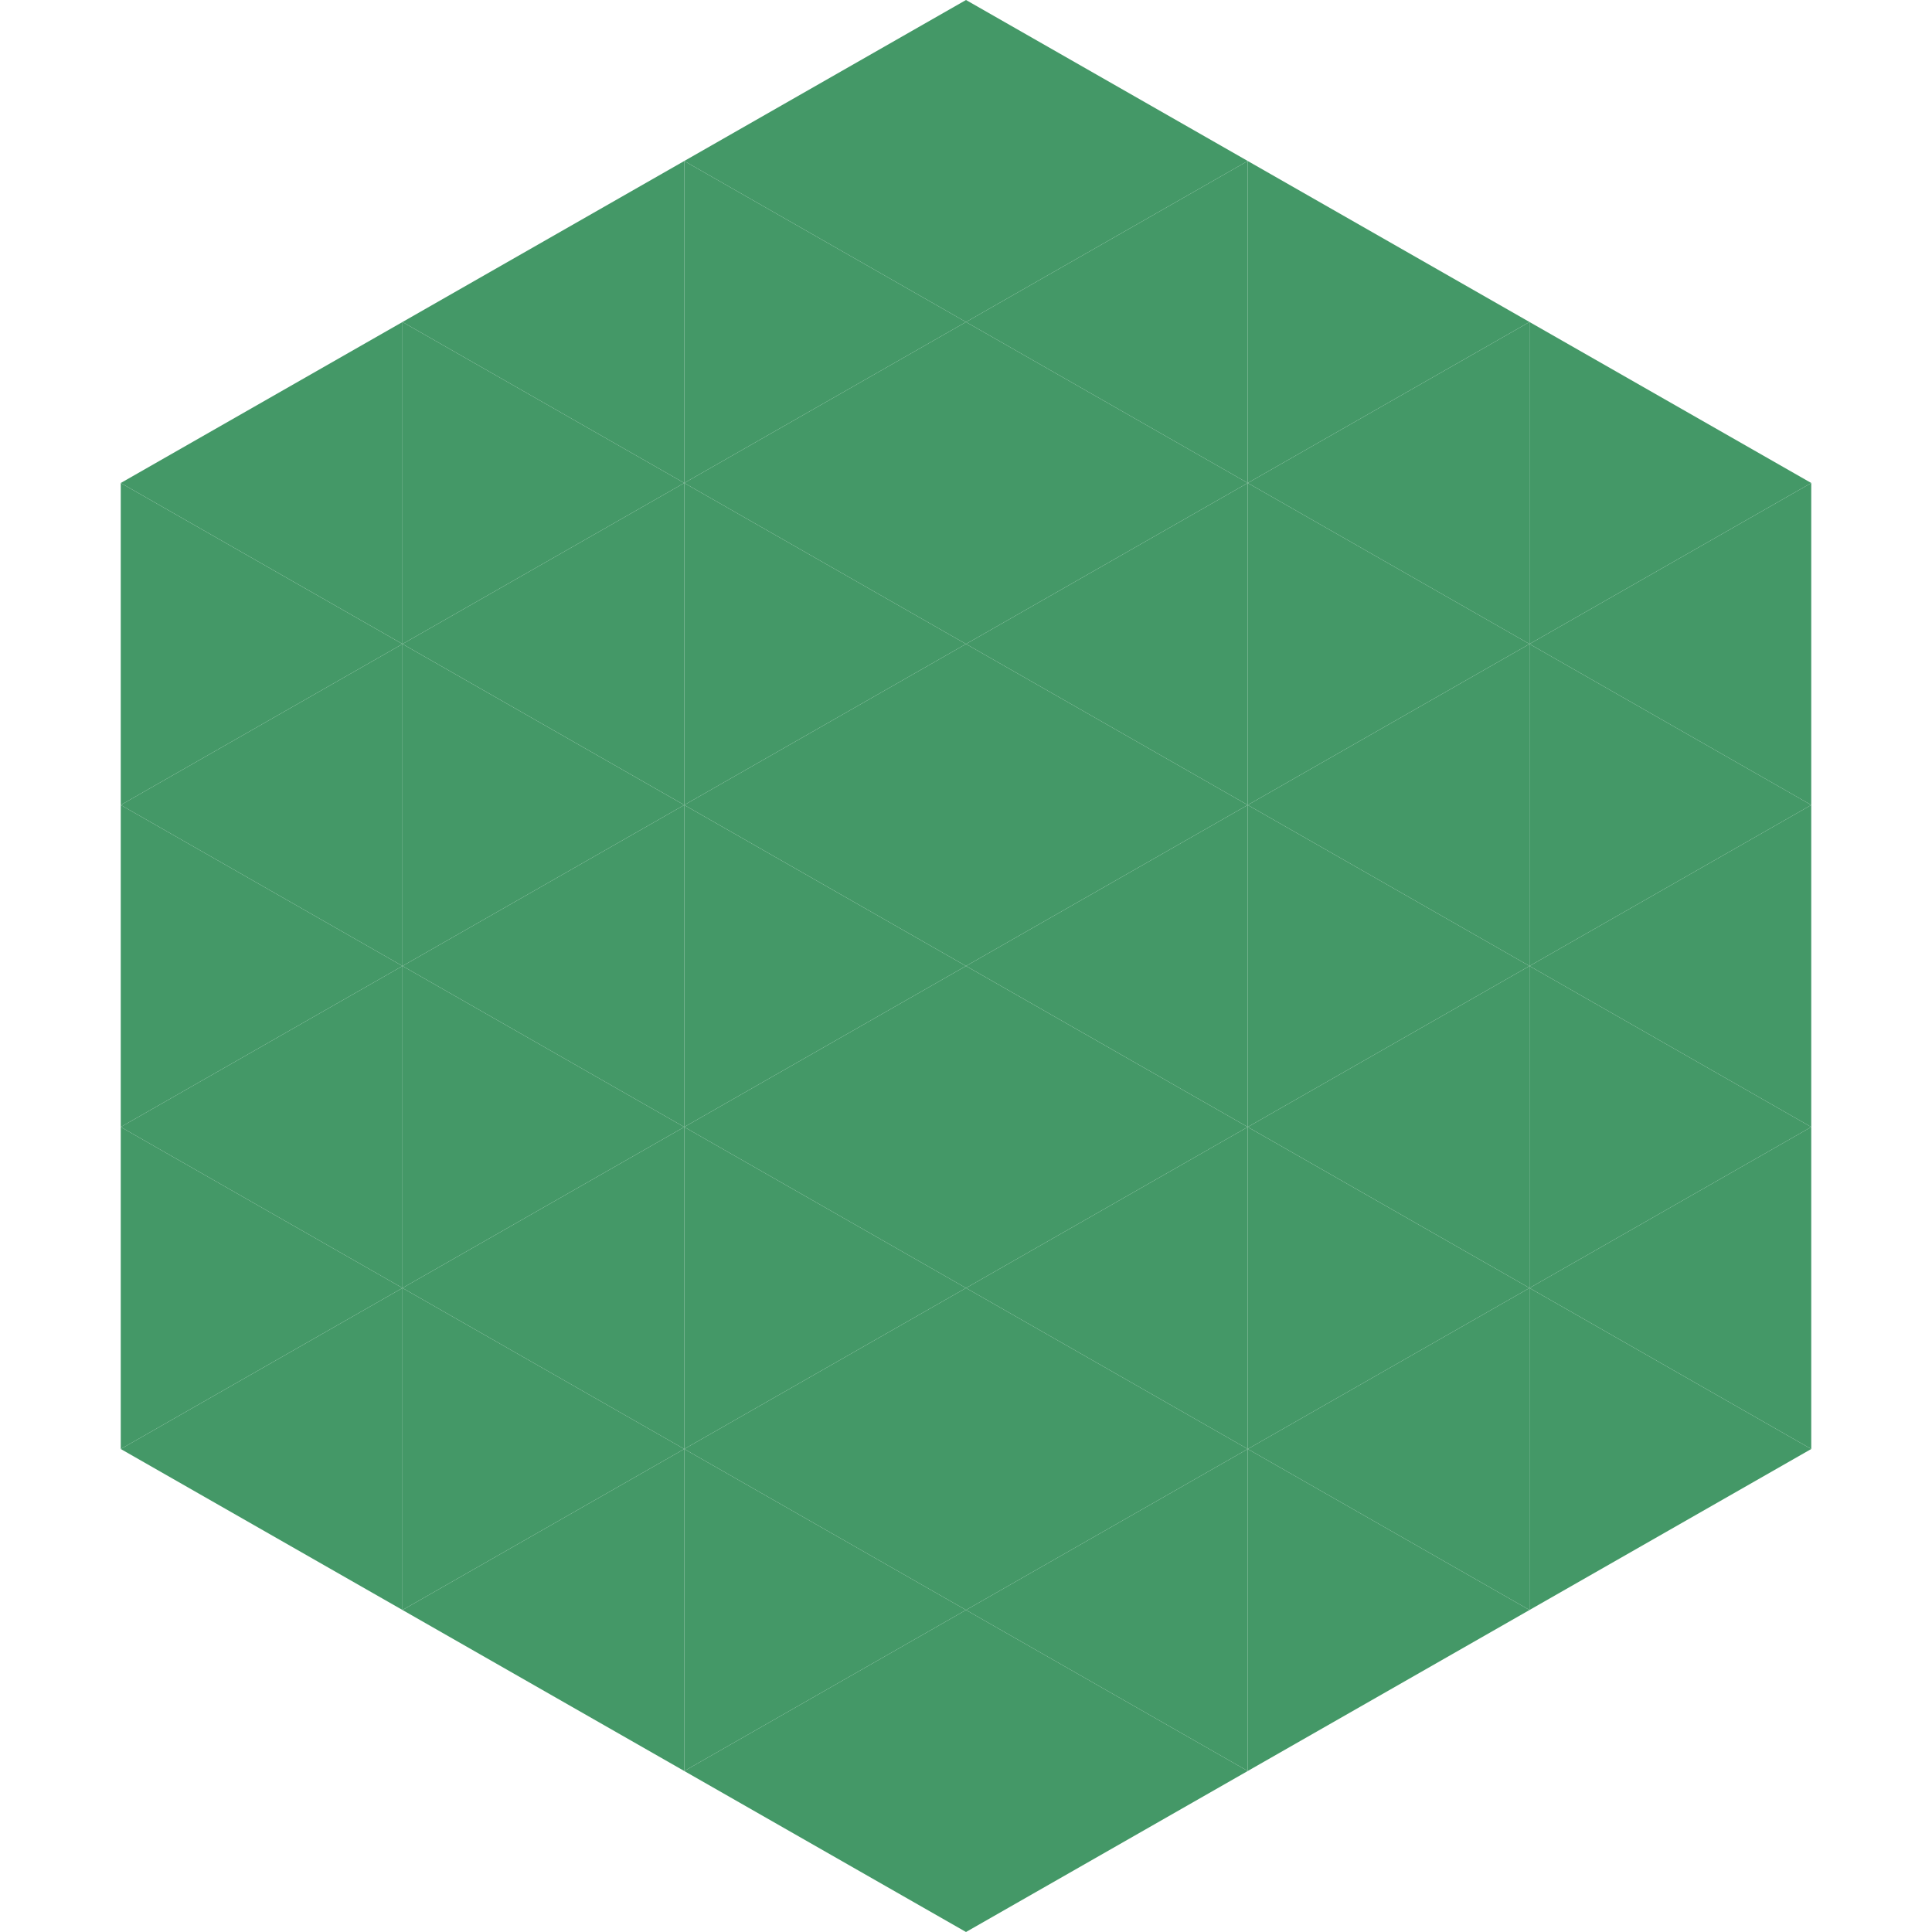
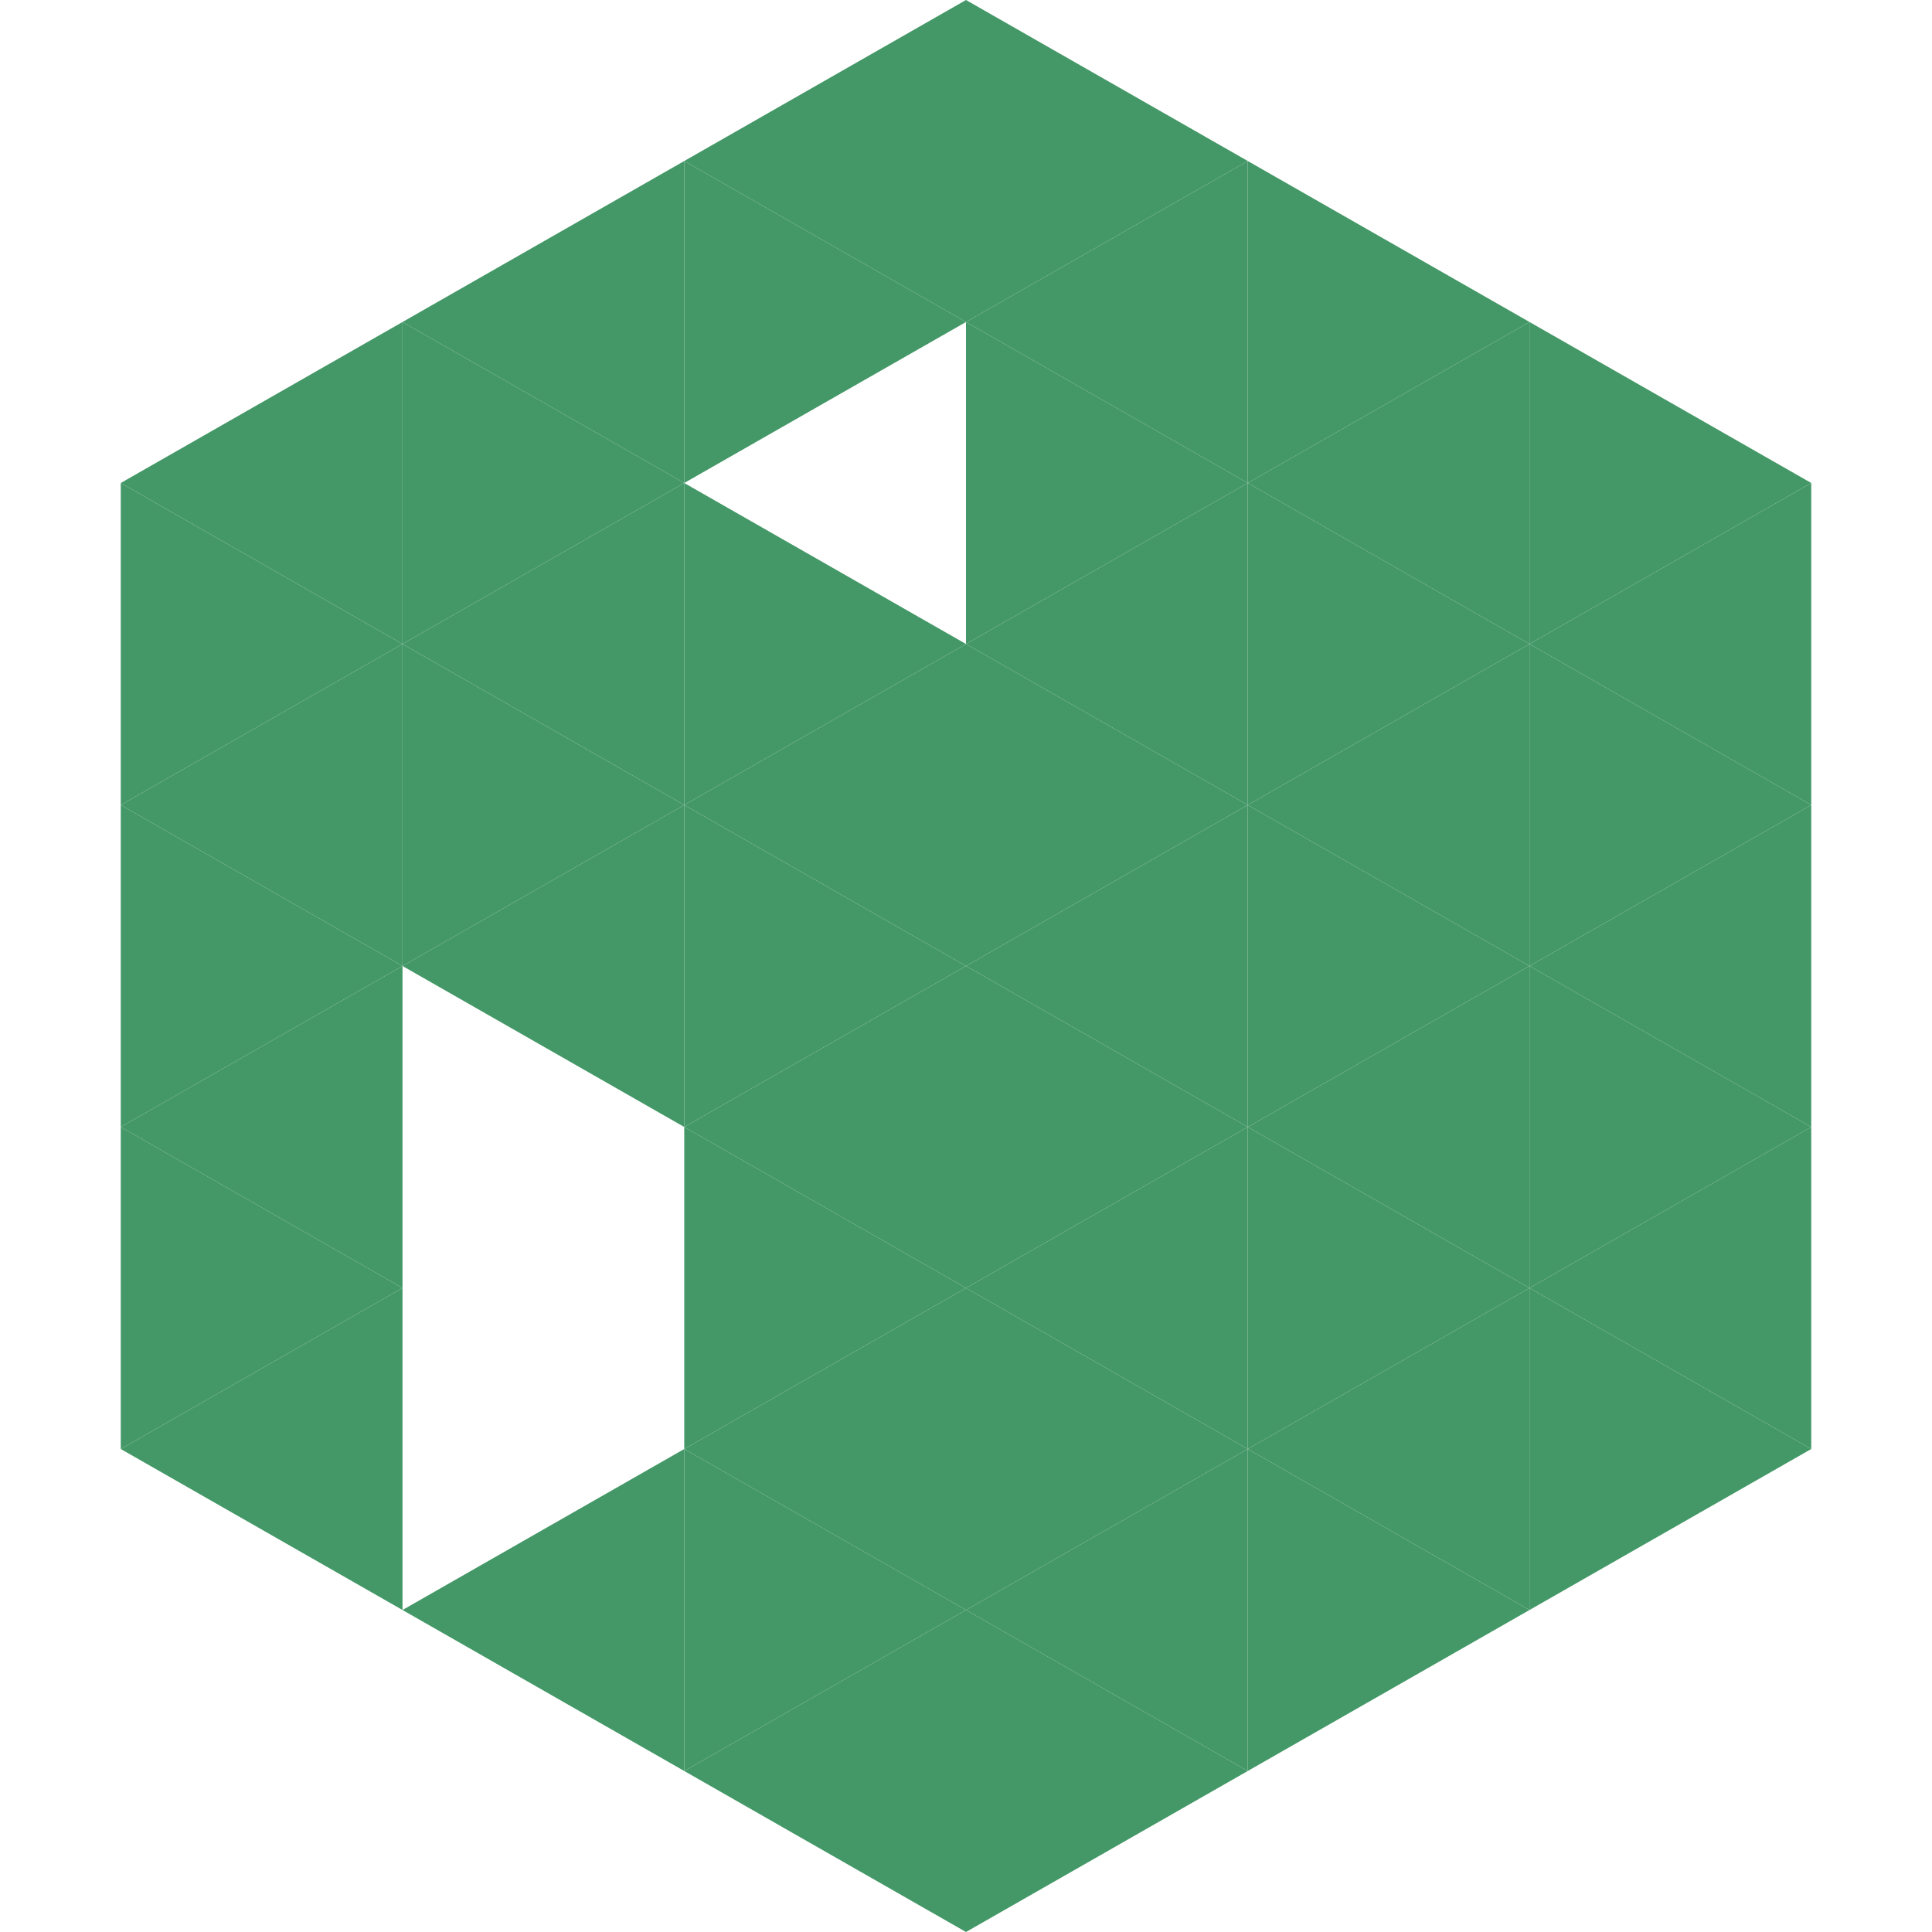
<svg xmlns="http://www.w3.org/2000/svg" width="240" height="240">
  <polygon points="50,40 15,60 50,80" style="fill:rgb(68,152,103)" />
  <polygon points="190,40 225,60 190,80" style="fill:rgb(68,152,103)" />
  <polygon points="15,60 50,80 15,100" style="fill:rgb(68,152,103)" />
  <polygon points="225,60 190,80 225,100" style="fill:rgb(68,152,103)" />
  <polygon points="50,80 15,100 50,120" style="fill:rgb(68,152,103)" />
  <polygon points="190,80 225,100 190,120" style="fill:rgb(68,152,103)" />
  <polygon points="15,100 50,120 15,140" style="fill:rgb(68,152,103)" />
  <polygon points="225,100 190,120 225,140" style="fill:rgb(68,152,103)" />
  <polygon points="50,120 15,140 50,160" style="fill:rgb(68,152,103)" />
  <polygon points="190,120 225,140 190,160" style="fill:rgb(68,152,103)" />
  <polygon points="15,140 50,160 15,180" style="fill:rgb(68,152,103)" />
  <polygon points="225,140 190,160 225,180" style="fill:rgb(68,152,103)" />
  <polygon points="50,160 15,180 50,200" style="fill:rgb(68,152,103)" />
  <polygon points="190,160 225,180 190,200" style="fill:rgb(68,152,103)" />
  <polygon points="15,180 50,200 15,220" style="fill:rgb(255,255,255); fill-opacity:0" />
  <polygon points="225,180 190,200 225,220" style="fill:rgb(255,255,255); fill-opacity:0" />
  <polygon points="50,0 85,20 50,40" style="fill:rgb(255,255,255); fill-opacity:0" />
  <polygon points="190,0 155,20 190,40" style="fill:rgb(255,255,255); fill-opacity:0" />
  <polygon points="85,20 50,40 85,60" style="fill:rgb(68,152,103)" />
  <polygon points="155,20 190,40 155,60" style="fill:rgb(68,152,103)" />
  <polygon points="50,40 85,60 50,80" style="fill:rgb(68,152,103)" />
  <polygon points="190,40 155,60 190,80" style="fill:rgb(68,152,103)" />
  <polygon points="85,60 50,80 85,100" style="fill:rgb(68,152,103)" />
  <polygon points="155,60 190,80 155,100" style="fill:rgb(68,152,103)" />
  <polygon points="50,80 85,100 50,120" style="fill:rgb(68,152,103)" />
  <polygon points="190,80 155,100 190,120" style="fill:rgb(68,152,103)" />
  <polygon points="85,100 50,120 85,140" style="fill:rgb(68,152,103)" />
  <polygon points="155,100 190,120 155,140" style="fill:rgb(68,152,103)" />
-   <polygon points="50,120 85,140 50,160" style="fill:rgb(68,152,103)" />
  <polygon points="190,120 155,140 190,160" style="fill:rgb(68,152,103)" />
-   <polygon points="85,140 50,160 85,180" style="fill:rgb(68,152,103)" />
  <polygon points="155,140 190,160 155,180" style="fill:rgb(68,152,103)" />
-   <polygon points="50,160 85,180 50,200" style="fill:rgb(68,152,103)" />
  <polygon points="190,160 155,180 190,200" style="fill:rgb(68,152,103)" />
  <polygon points="85,180 50,200 85,220" style="fill:rgb(68,152,103)" />
  <polygon points="155,180 190,200 155,220" style="fill:rgb(68,152,103)" />
  <polygon points="120,0 85,20 120,40" style="fill:rgb(68,152,103)" />
  <polygon points="120,0 155,20 120,40" style="fill:rgb(68,152,103)" />
  <polygon points="85,20 120,40 85,60" style="fill:rgb(68,152,103)" />
  <polygon points="155,20 120,40 155,60" style="fill:rgb(68,152,103)" />
-   <polygon points="120,40 85,60 120,80" style="fill:rgb(68,152,103)" />
  <polygon points="120,40 155,60 120,80" style="fill:rgb(68,152,103)" />
  <polygon points="85,60 120,80 85,100" style="fill:rgb(68,152,103)" />
  <polygon points="155,60 120,80 155,100" style="fill:rgb(68,152,103)" />
  <polygon points="120,80 85,100 120,120" style="fill:rgb(68,152,103)" />
  <polygon points="120,80 155,100 120,120" style="fill:rgb(68,152,103)" />
  <polygon points="85,100 120,120 85,140" style="fill:rgb(68,152,103)" />
  <polygon points="155,100 120,120 155,140" style="fill:rgb(68,152,103)" />
  <polygon points="120,120 85,140 120,160" style="fill:rgb(68,152,103)" />
  <polygon points="120,120 155,140 120,160" style="fill:rgb(68,152,103)" />
  <polygon points="85,140 120,160 85,180" style="fill:rgb(68,152,103)" />
  <polygon points="155,140 120,160 155,180" style="fill:rgb(68,152,103)" />
  <polygon points="120,160 85,180 120,200" style="fill:rgb(68,152,103)" />
  <polygon points="120,160 155,180 120,200" style="fill:rgb(68,152,103)" />
  <polygon points="85,180 120,200 85,220" style="fill:rgb(68,152,103)" />
  <polygon points="155,180 120,200 155,220" style="fill:rgb(68,152,103)" />
  <polygon points="120,200 85,220 120,240" style="fill:rgb(68,152,103)" />
  <polygon points="120,200 155,220 120,240" style="fill:rgb(68,152,103)" />
  <polygon points="85,220 120,240 85,260" style="fill:rgb(255,255,255); fill-opacity:0" />
  <polygon points="155,220 120,240 155,260" style="fill:rgb(255,255,255); fill-opacity:0" />
</svg>